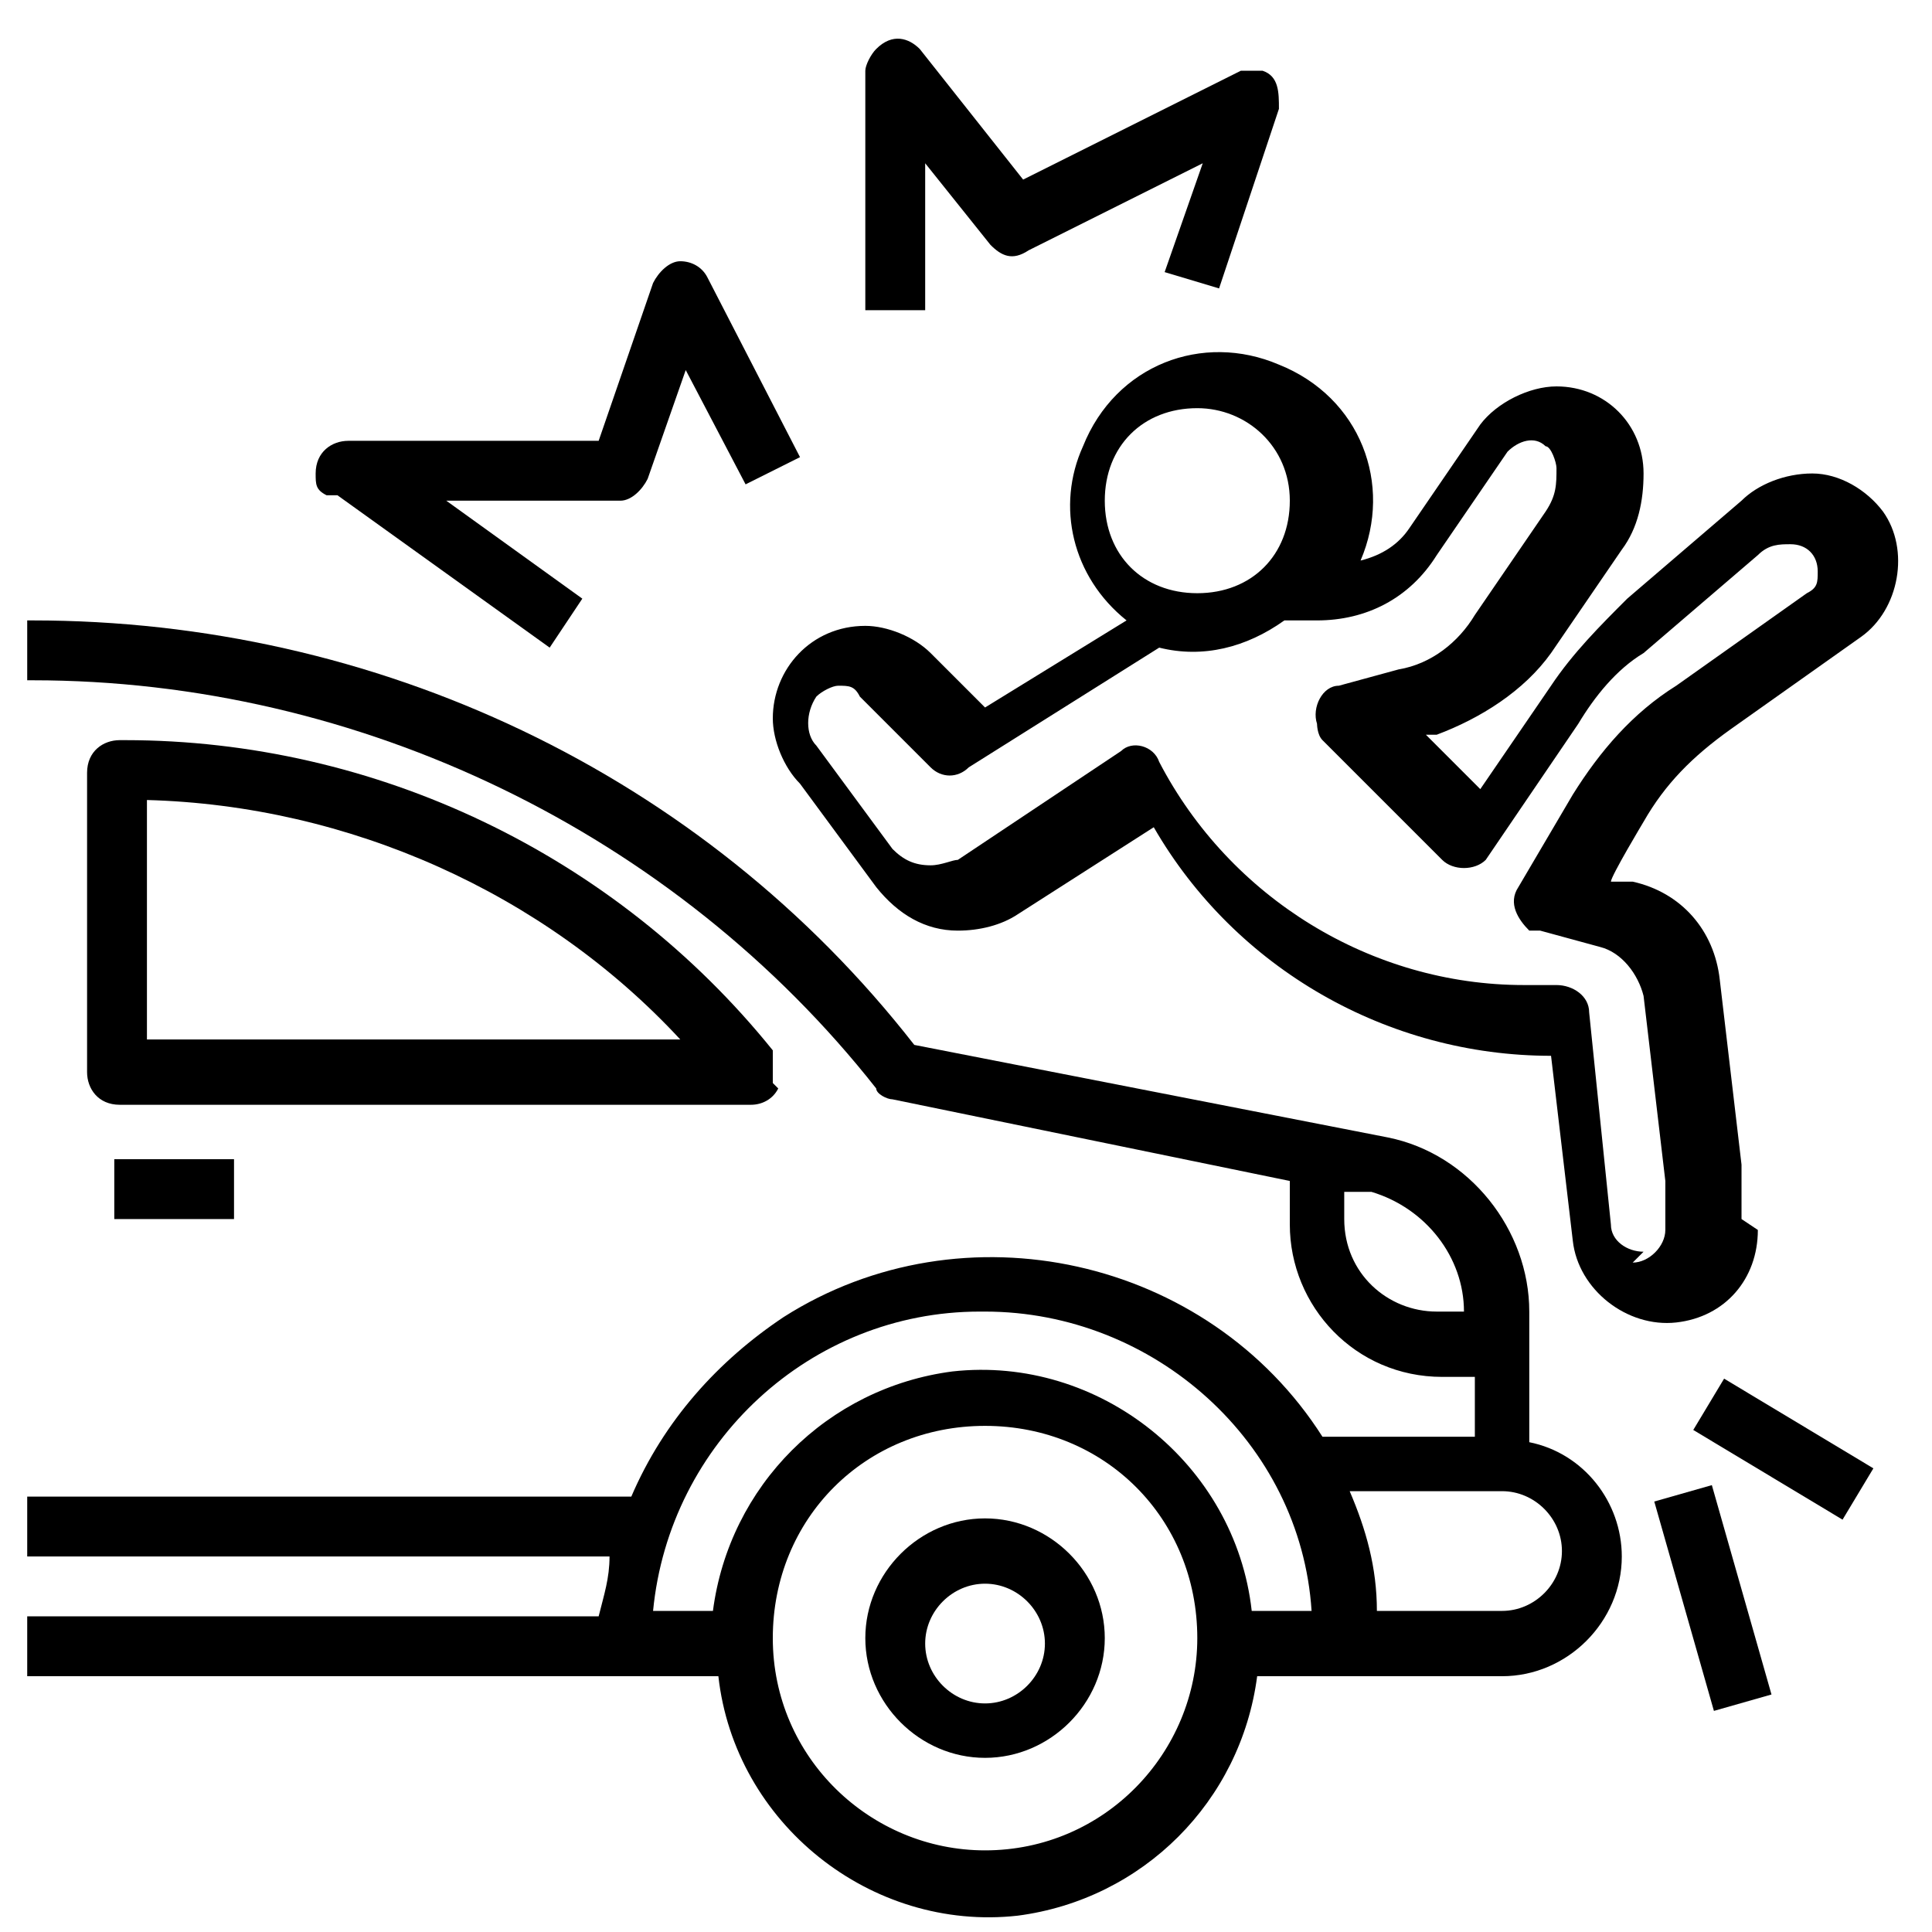
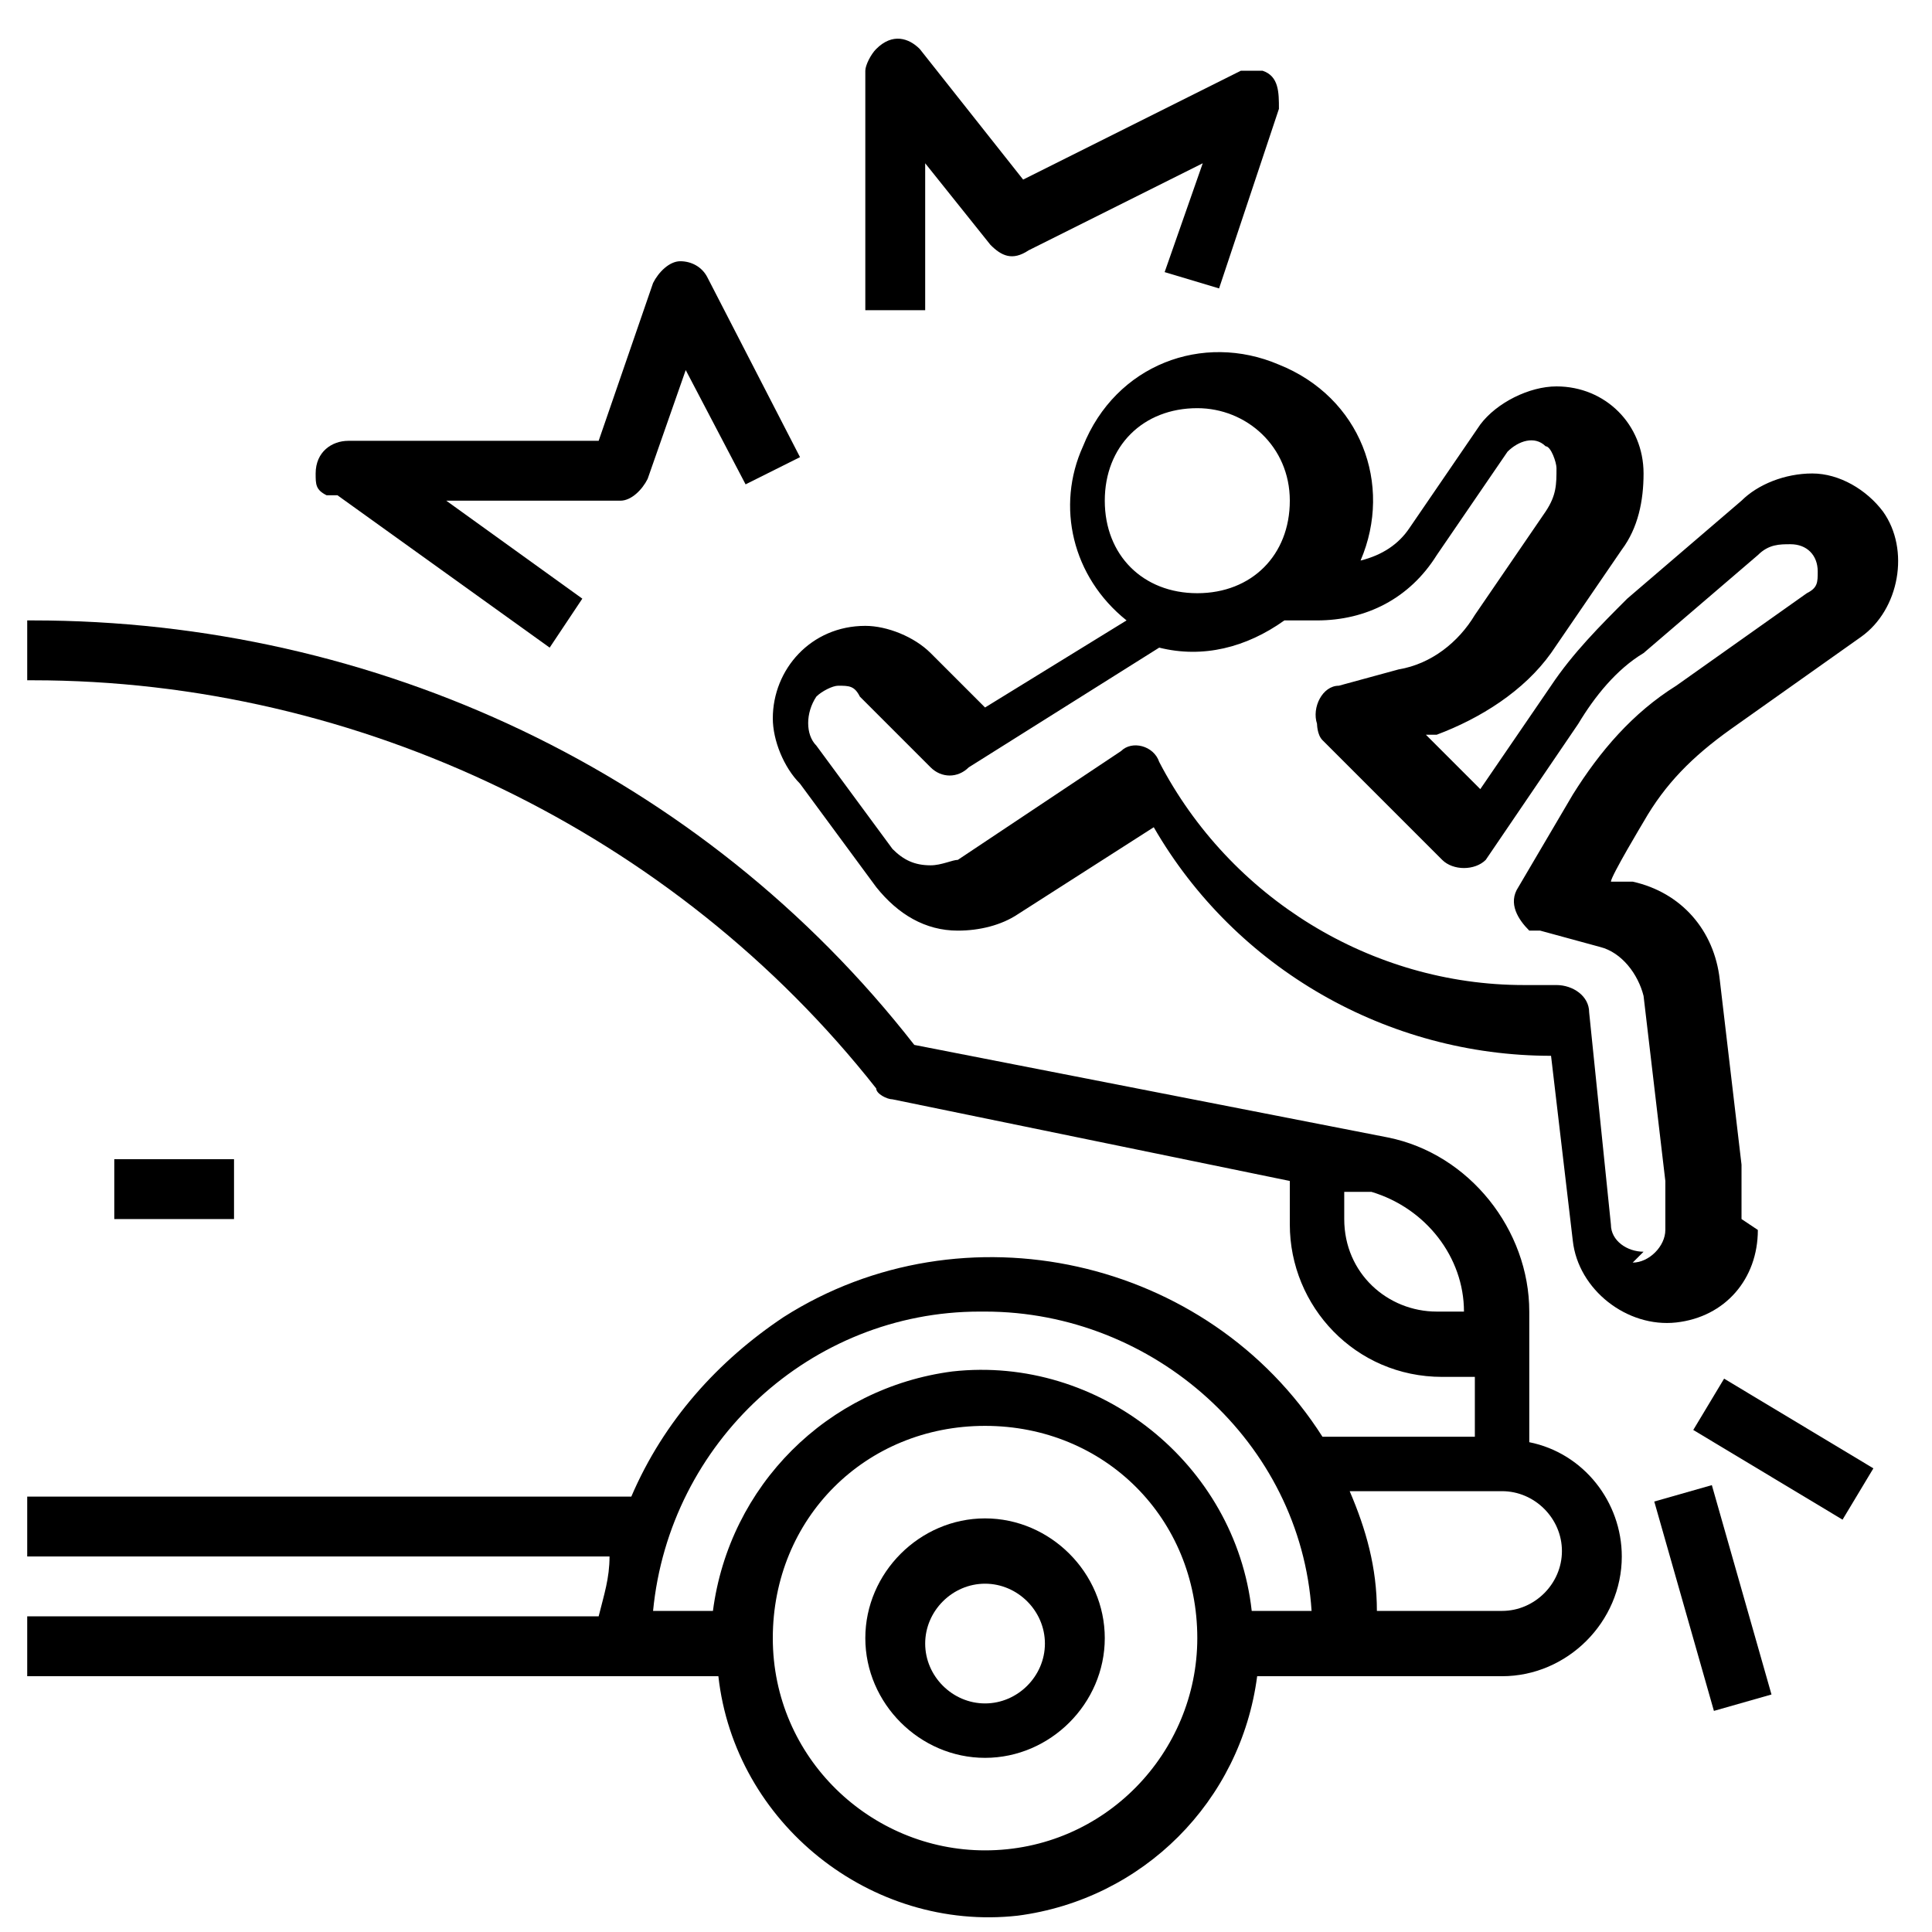
<svg xmlns="http://www.w3.org/2000/svg" version="1.1" viewBox="0 0 35.5 35.5">
  <g>
    <g id="Layer_1">
      <path d="M28.1,26.4v-2.3c0-1.5-1.1-2.9-2.6-3.2l-8.7-1.7C12.9,14.2,6.9,11.4.6,11.4h-.1v1.1h.1c6,0,11.8,2.8,15.5,7.5,0,.1.2.2.3.2l7.3,1.5v.8c0,1.5,1.2,2.8,2.8,2.8h.6v1.1h-2.8c-2.1-3.3-6.6-4.3-9.9-2.2-1.2.8-2.2,1.9-2.8,3.3H.5v1.1h10.7c0,.4-.1.7-.2,1.1H.5v1.1h12.7c.3,2.7,2.8,4.7,5.5,4.4,2.3-.3,4.1-2.1,4.4-4.4h4.5c1.2,0,2.2-1,2.2-2.2,0-1-.7-1.9-1.7-2.1ZM26.4,24.1c-.9,0-1.7-.7-1.7-1.7v-.5h.5c1,.3,1.7,1.2,1.7,2.2h-.6ZM18.1,24.1c3.1,0,5.8,2.4,6,5.5h-1.1c-.3-2.7-2.8-4.7-5.5-4.4-2.3.3-4.1,2.1-4.4,4.4h-1.1c.3-3.1,2.9-5.5,6-5.5ZM18.1,34c-2.1,0-3.9-1.7-3.9-3.9s1.7-3.9,3.9-3.9,3.9,1.7,3.9,3.9c0,2.1-1.7,3.9-3.9,3.9ZM27.5,29.6h-2.2c0-.8-.2-1.5-.5-2.2h2.8c.6,0,1.1.5,1.1,1.1s-.5,1.1-1.1,1.1Z" />
-       <path d="M14.2,19.9c0-.2,0-.4,0-.6-2.9-3.6-7.3-5.7-11.9-5.7h-.1c-.3,0-.6.2-.6.6v5.5c0,.3.2.6.6.6h11.6c.2,0,.4-.1.5-.3ZM2.7,19.1v-4.4c3.7.1,7.3,1.7,9.8,4.4H2.7Z" />
      <rect x="2.1" y="21.3" width="2.2" height="1.1" />
      <path d="M18.1,27.9c-1.2,0-2.2,1-2.2,2.2s1,2.2,2.2,2.2,2.2-1,2.2-2.2-1-2.2-2.2-2.2ZM18.1,31.3c-.6,0-1.1-.5-1.1-1.1s.5-1.1,1.1-1.1,1.1.5,1.1,1.1-.5,1.1-1.1,1.1Z" />
      <path d="M32,22.4c0-.3,0-.7,0-1l-.4-3.4c-.1-.9-.7-1.6-1.6-1.8h-.4c0-.1.6-1.1.6-1.1.4-.7.9-1.2,1.6-1.7l2.4-1.7c.7-.5.9-1.6.4-2.3-.3-.4-.8-.7-1.3-.7h0c-.5,0-1,.2-1.3.5l-2.1,1.8c-.5.5-1,1-1.4,1.6l-1.3,1.9-1-1h.2c.8-.3,1.6-.8,2.1-1.5l1.3-1.9c.3-.4.4-.9.4-1.4,0-.9-.7-1.6-1.6-1.6-.5,0-1.1.3-1.4.7l-1.3,1.9c-.2.3-.5.5-.9.6.6-1.4,0-3-1.5-3.6-1.4-.6-3,0-3.6,1.5-.5,1.1-.2,2.4.8,3.2l-2.6,1.6-1-1c-.3-.3-.8-.5-1.2-.5h0c-1,0-1.7.8-1.7,1.7,0,.4.2.9.5,1.2l1.4,1.9c.4.5.9.8,1.5.8h0c.4,0,.8-.1,1.1-.3l2.5-1.6c1.5,2.6,4.3,4.2,7.3,4.2h0l.4,3.4c.1.9,1,1.6,1.9,1.5.9-.1,1.5-.8,1.5-1.7h0ZM22,7.5c.9,0,1.7.7,1.7,1.7s-.7,1.7-1.7,1.7-1.7-.7-1.7-1.7.7-1.7,1.7-1.7ZM30.2,23c-.3,0-.6-.2-.6-.5l-.4-3.9c0-.3-.3-.5-.6-.5h-.6c-2.8,0-5.4-1.6-6.7-4.1-.1-.3-.5-.4-.7-.2,0,0,0,0,0,0l-3,2c-.1,0-.3.1-.5.1h0c-.3,0-.5-.1-.7-.3l-1.4-1.9s0,0,0,0c-.2-.2-.2-.6,0-.9.1-.1.3-.2.4-.2h0c.2,0,.3,0,.4.2l1.3,1.3c.2.2.5.2.7,0l3.5-2.2c.8.2,1.6,0,2.3-.5h.6c.9,0,1.7-.4,2.2-1.2l1.3-1.9c.2-.2.5-.3.7-.1.1,0,.2.3.2.4,0,.3,0,.5-.2.8l-1.3,1.9c-.3.5-.8.9-1.4,1l-1.1.3c-.3,0-.5.4-.4.7,0,0,0,.2.1.3l2.2,2.2c.2.2.6.2.8,0,0,0,0,0,0,0l1.7-2.5c.3-.5.7-1,1.2-1.3l2.1-1.8c.2-.2.4-.2.6-.2h0c.3,0,.5.2.5.5h0c0,.2,0,.3-.2.4l-2.4,1.7c-.8.5-1.4,1.2-1.9,2l-1,1.7c-.2.3,0,.6.2.8,0,0,0,0,.2,0l1.1.3c.4.1.7.5.8.9l.4,3.4c0,.3,0,.6,0,.9,0,.3-.3.6-.6.6Z" />
      <path d="M6.2,9.1l3.9,2.8.6-.9-2.5-1.8h3.2c.2,0,.4-.2.5-.4l.7-2,1.1,2.1,1-.5-1.7-3.3c-.1-.2-.3-.3-.5-.3-.2,0-.4.2-.5.4l-1,2.9h-4.6c-.3,0-.6.2-.6.6,0,.2,0,.3.2.4Z" />
      <path d="M17,3l1.2,1.5c.2.2.4.3.7.1l3.2-1.6-.7,2,1,.3,1.1-3.3c0-.3,0-.6-.3-.7-.1,0-.3,0-.4,0l-4,2-1.9-2.4c-.2-.2-.5-.3-.8,0-.1.1-.2.3-.2.4v4.4h1.1v-2.8Z" />
      <rect x="32.2" y="25" width="1.1" height="3.2" transform="translate(-6.9 41) rotate(-59)" />
      <rect x="30.9" y="27.3" width="1.1" height="4" transform="translate(-6.8 9.8) rotate(-15.9)" />
    </g>
  </g>
</svg>